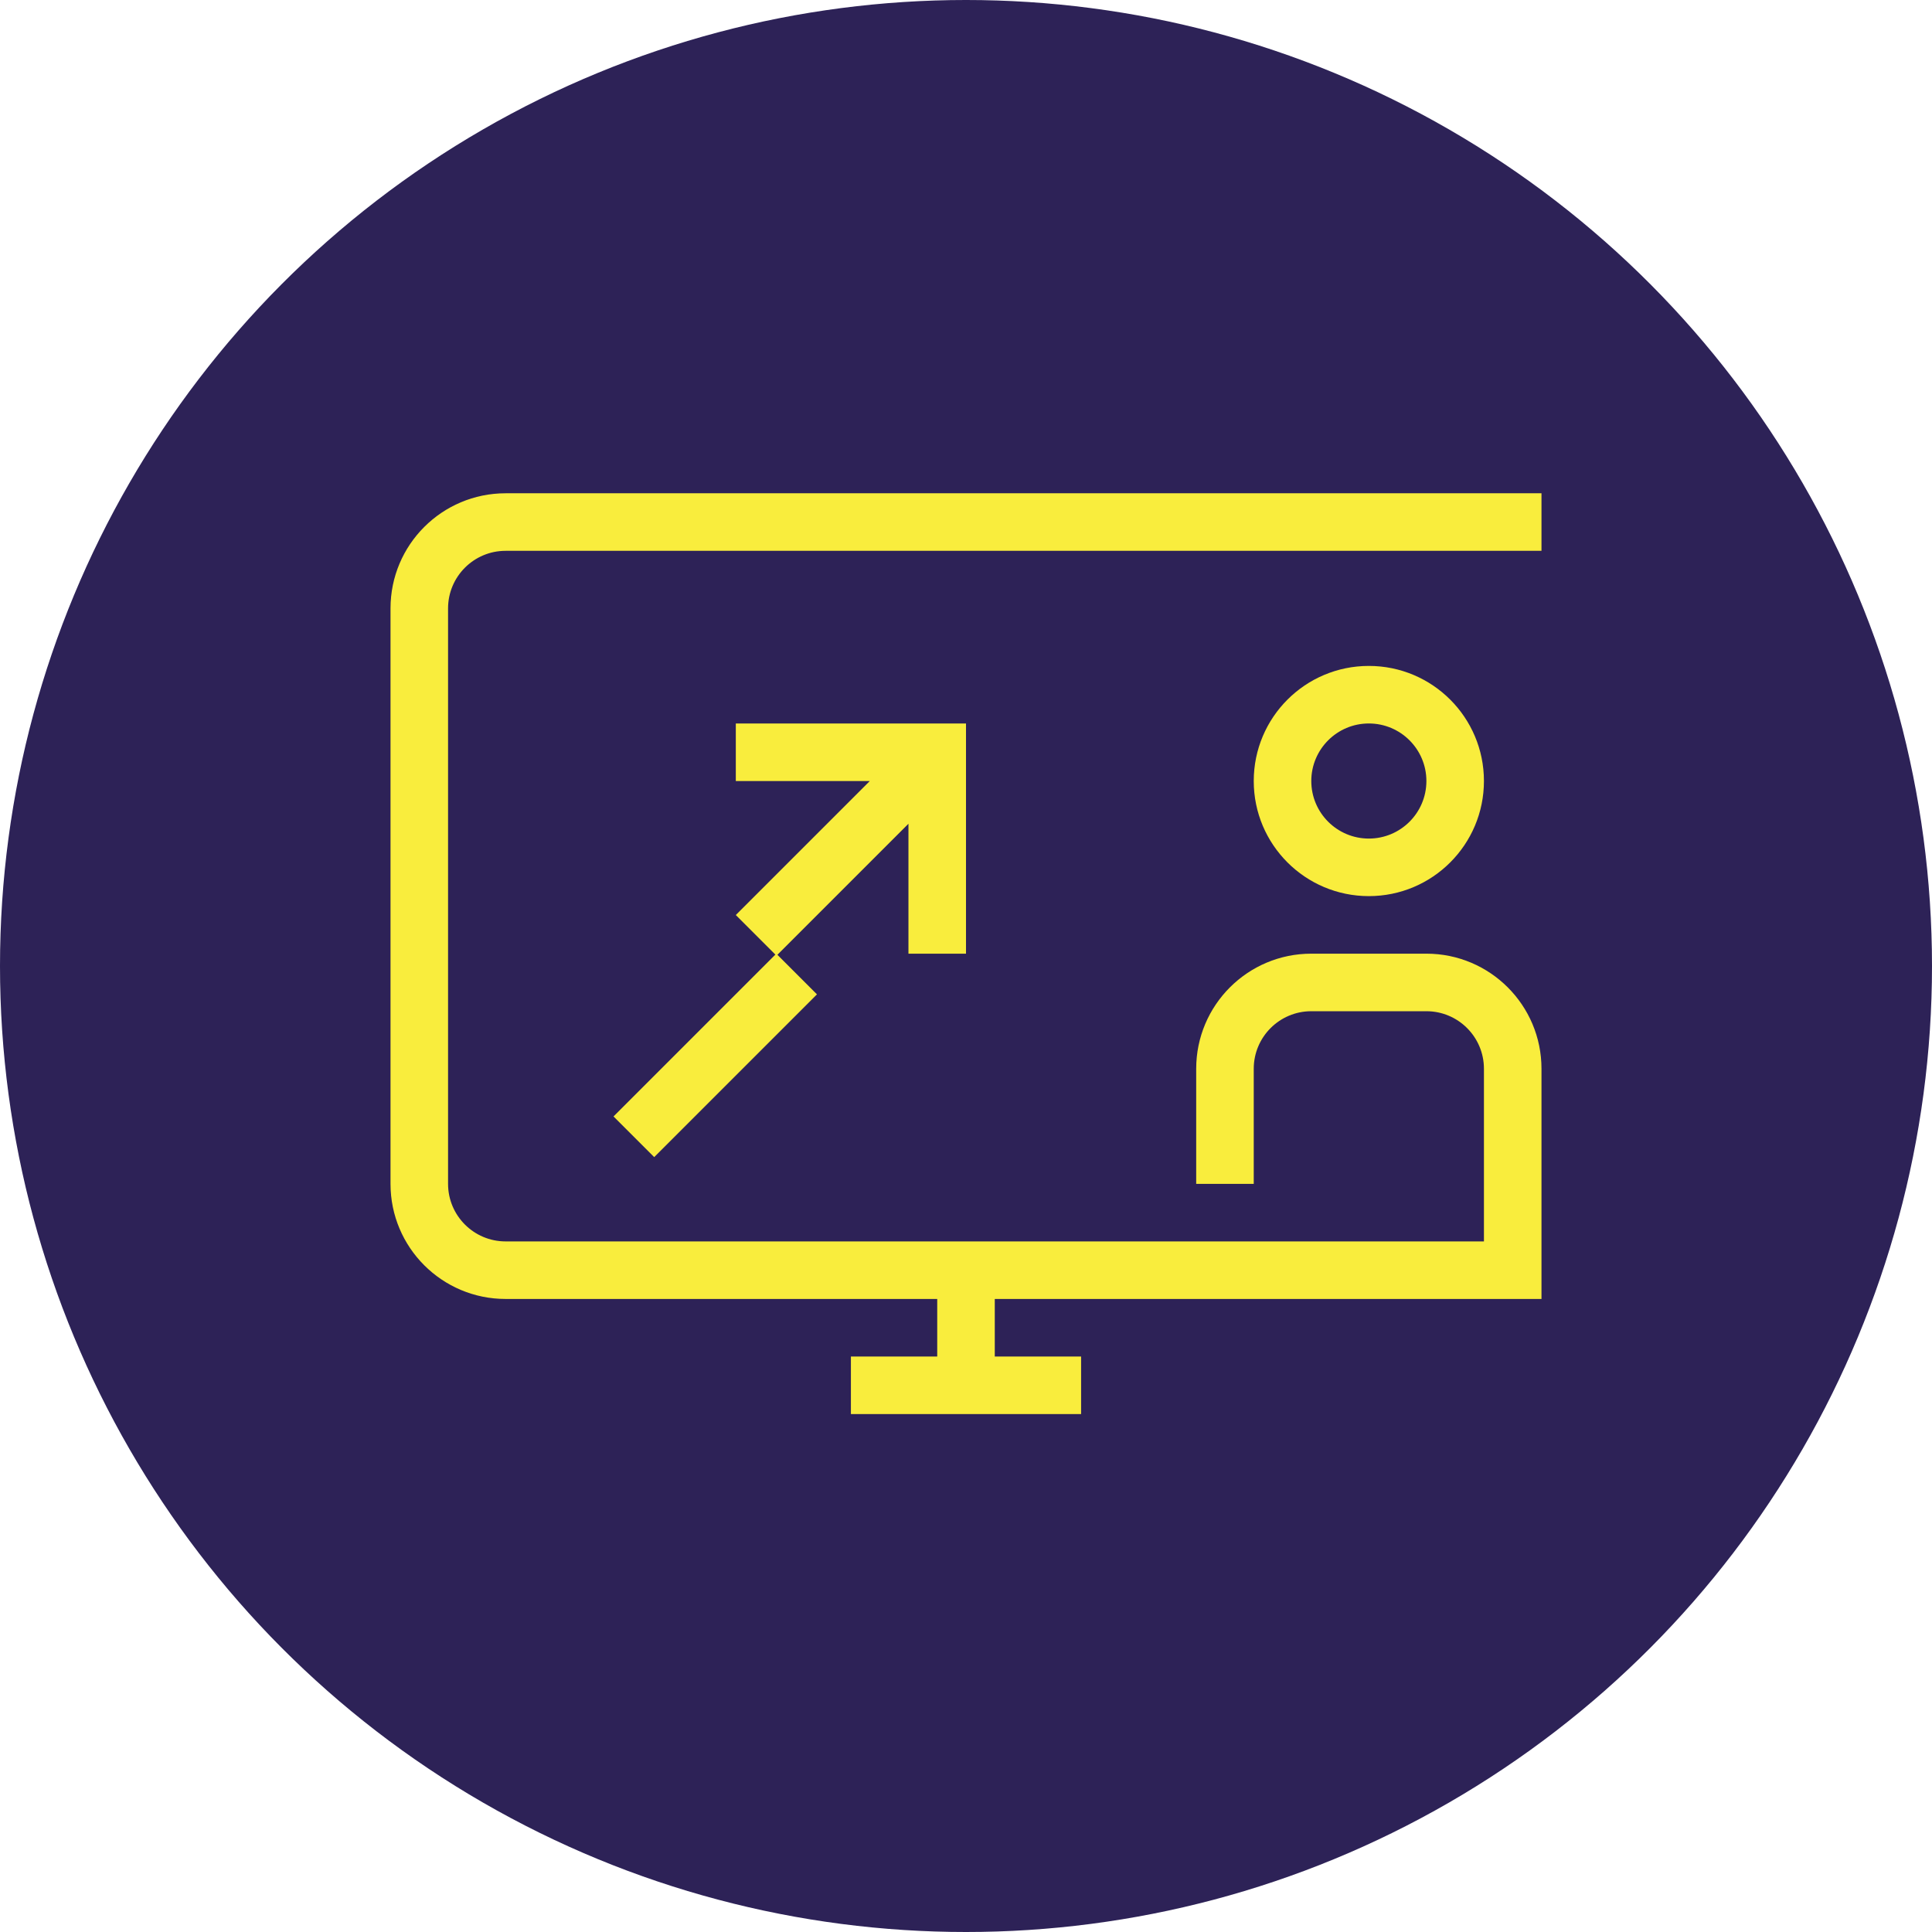
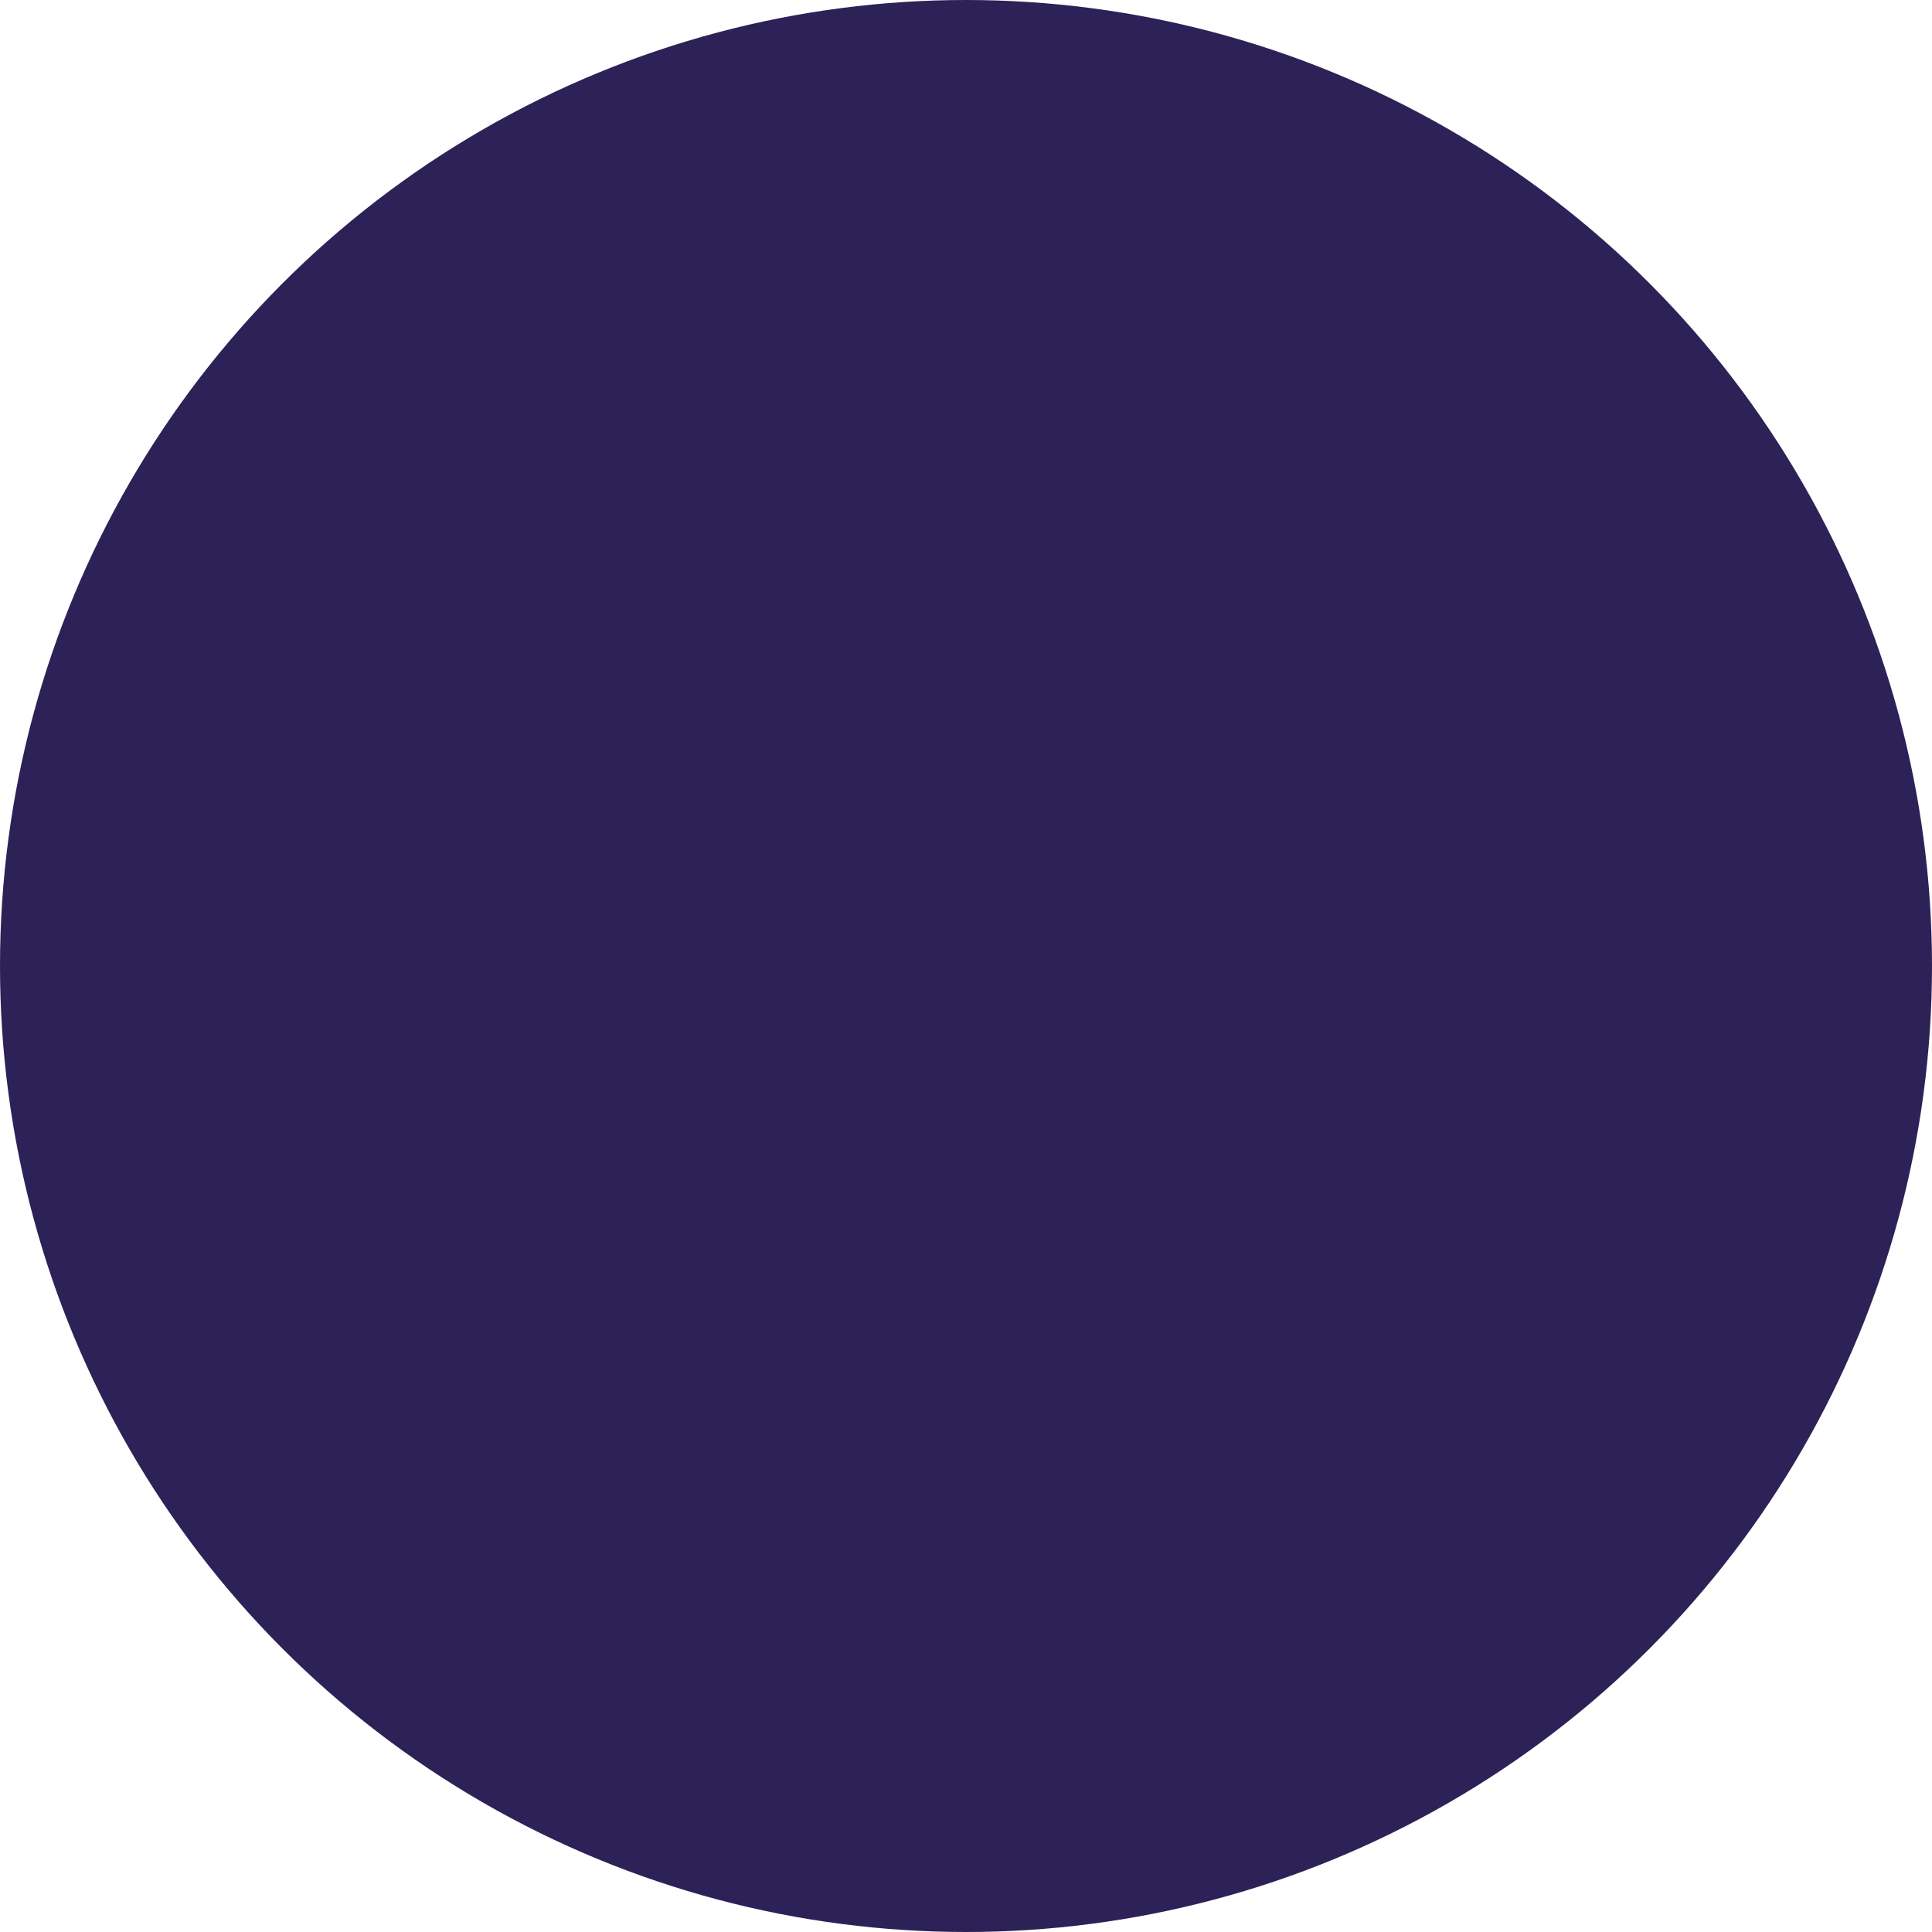
<svg xmlns="http://www.w3.org/2000/svg" width="94px" height="94px" viewBox="0 0 94 94" version="1.1">
  <title>icon_1_digital</title>
  <desc>Created with Sketch.</desc>
  <defs />
  <g id="VDs" stroke="none" stroke-width="1" fill="none" fill-rule="evenodd">
    <g id="Home" transform="translate(-282, -1420)">
      <g id="Strategy-&amp;-Themes" transform="translate(-2, 1175)">
        <g id="Group" transform="translate(160, 244)">
          <g id="icon_1_digital" transform="translate(124, 1)">
            <circle id="Oval-4-Copy" fill="#2D2257" cx="47" cy="47" r="47" />
            <g id="digital" transform="translate(19, 24)" fill-rule="nonzero" fill="#F9ED3D">
-               <path d="M56,2.8 L5.6,2.8 C4.054,2.8 2.8,4.054 2.8,5.6 L2.8,33.6 C2.8,35.146 4.054,36.4 5.6,36.4 L56,36.4 L56,39.2 L5.6,39.2 C2.507,39.2 3.78758101e-16,36.693 0,33.6 L0,5.6 C-3.78758101e-16,2.507 2.507,0 5.6,0 L56,0 L56,2.8 Z M29.4,42 L33.6,42 L33.6,44.8 L22.4,44.8 L22.4,42 L26.6,42 L26.6,39.2 L5.6,39.2 C2.507,39.2 3.78758101e-16,36.693 0,33.6 L0,5.6 C-3.78758101e-16,2.507 2.507,0 5.6,0 L56,0 L56,2.8 L5.6,2.8 C4.054,2.8 2.8,4.054 2.8,5.6 L2.8,33.6 C2.8,35.146 4.054,36.4 5.6,36.4 L53.2,36.4 L53.2,28 C53.2,26.454 51.946,25.2 50.4,25.2 L44.8,25.2 C43.254,25.2 42,26.454 42,28 L42,33.6 L39.2,33.6 L39.2,28 C39.2,24.907 41.707,22.4 44.8,22.4 L50.4,22.4 C53.493,22.4 56,24.907 56,28 L56,37.1 L56,39.2 L29.4,39.2 L29.4,42 Z M18.824,22.455 L20.749,24.38 L12.83,32.299 L10.85,30.32 L18.725,22.445 L16.8,20.52 L23.32,14 L16.8,14 L16.8,11.2 L28,11.2 L28,22.4 L25.2,22.4 L25.2,16.079 L18.824,22.455 Z M47.6,8.4 C50.693,8.4 53.2,10.907 53.2,14 C53.2,17.093 50.693,19.6 47.6,19.6 C44.507,19.6 42,17.093 42,14 C42,10.907 44.507,8.4 47.6,8.4 Z M47.6,11.2 C46.054,11.2 44.8,12.454 44.8,14 C44.8,15.546 46.054,16.8 47.6,16.8 C49.146,16.8 50.4,15.546 50.4,14 C50.4,12.454 49.146,11.2 47.6,11.2 Z" id="Shape" />
-             </g>
+               </g>
          </g>
        </g>
      </g>
    </g>
  </g>
</svg>